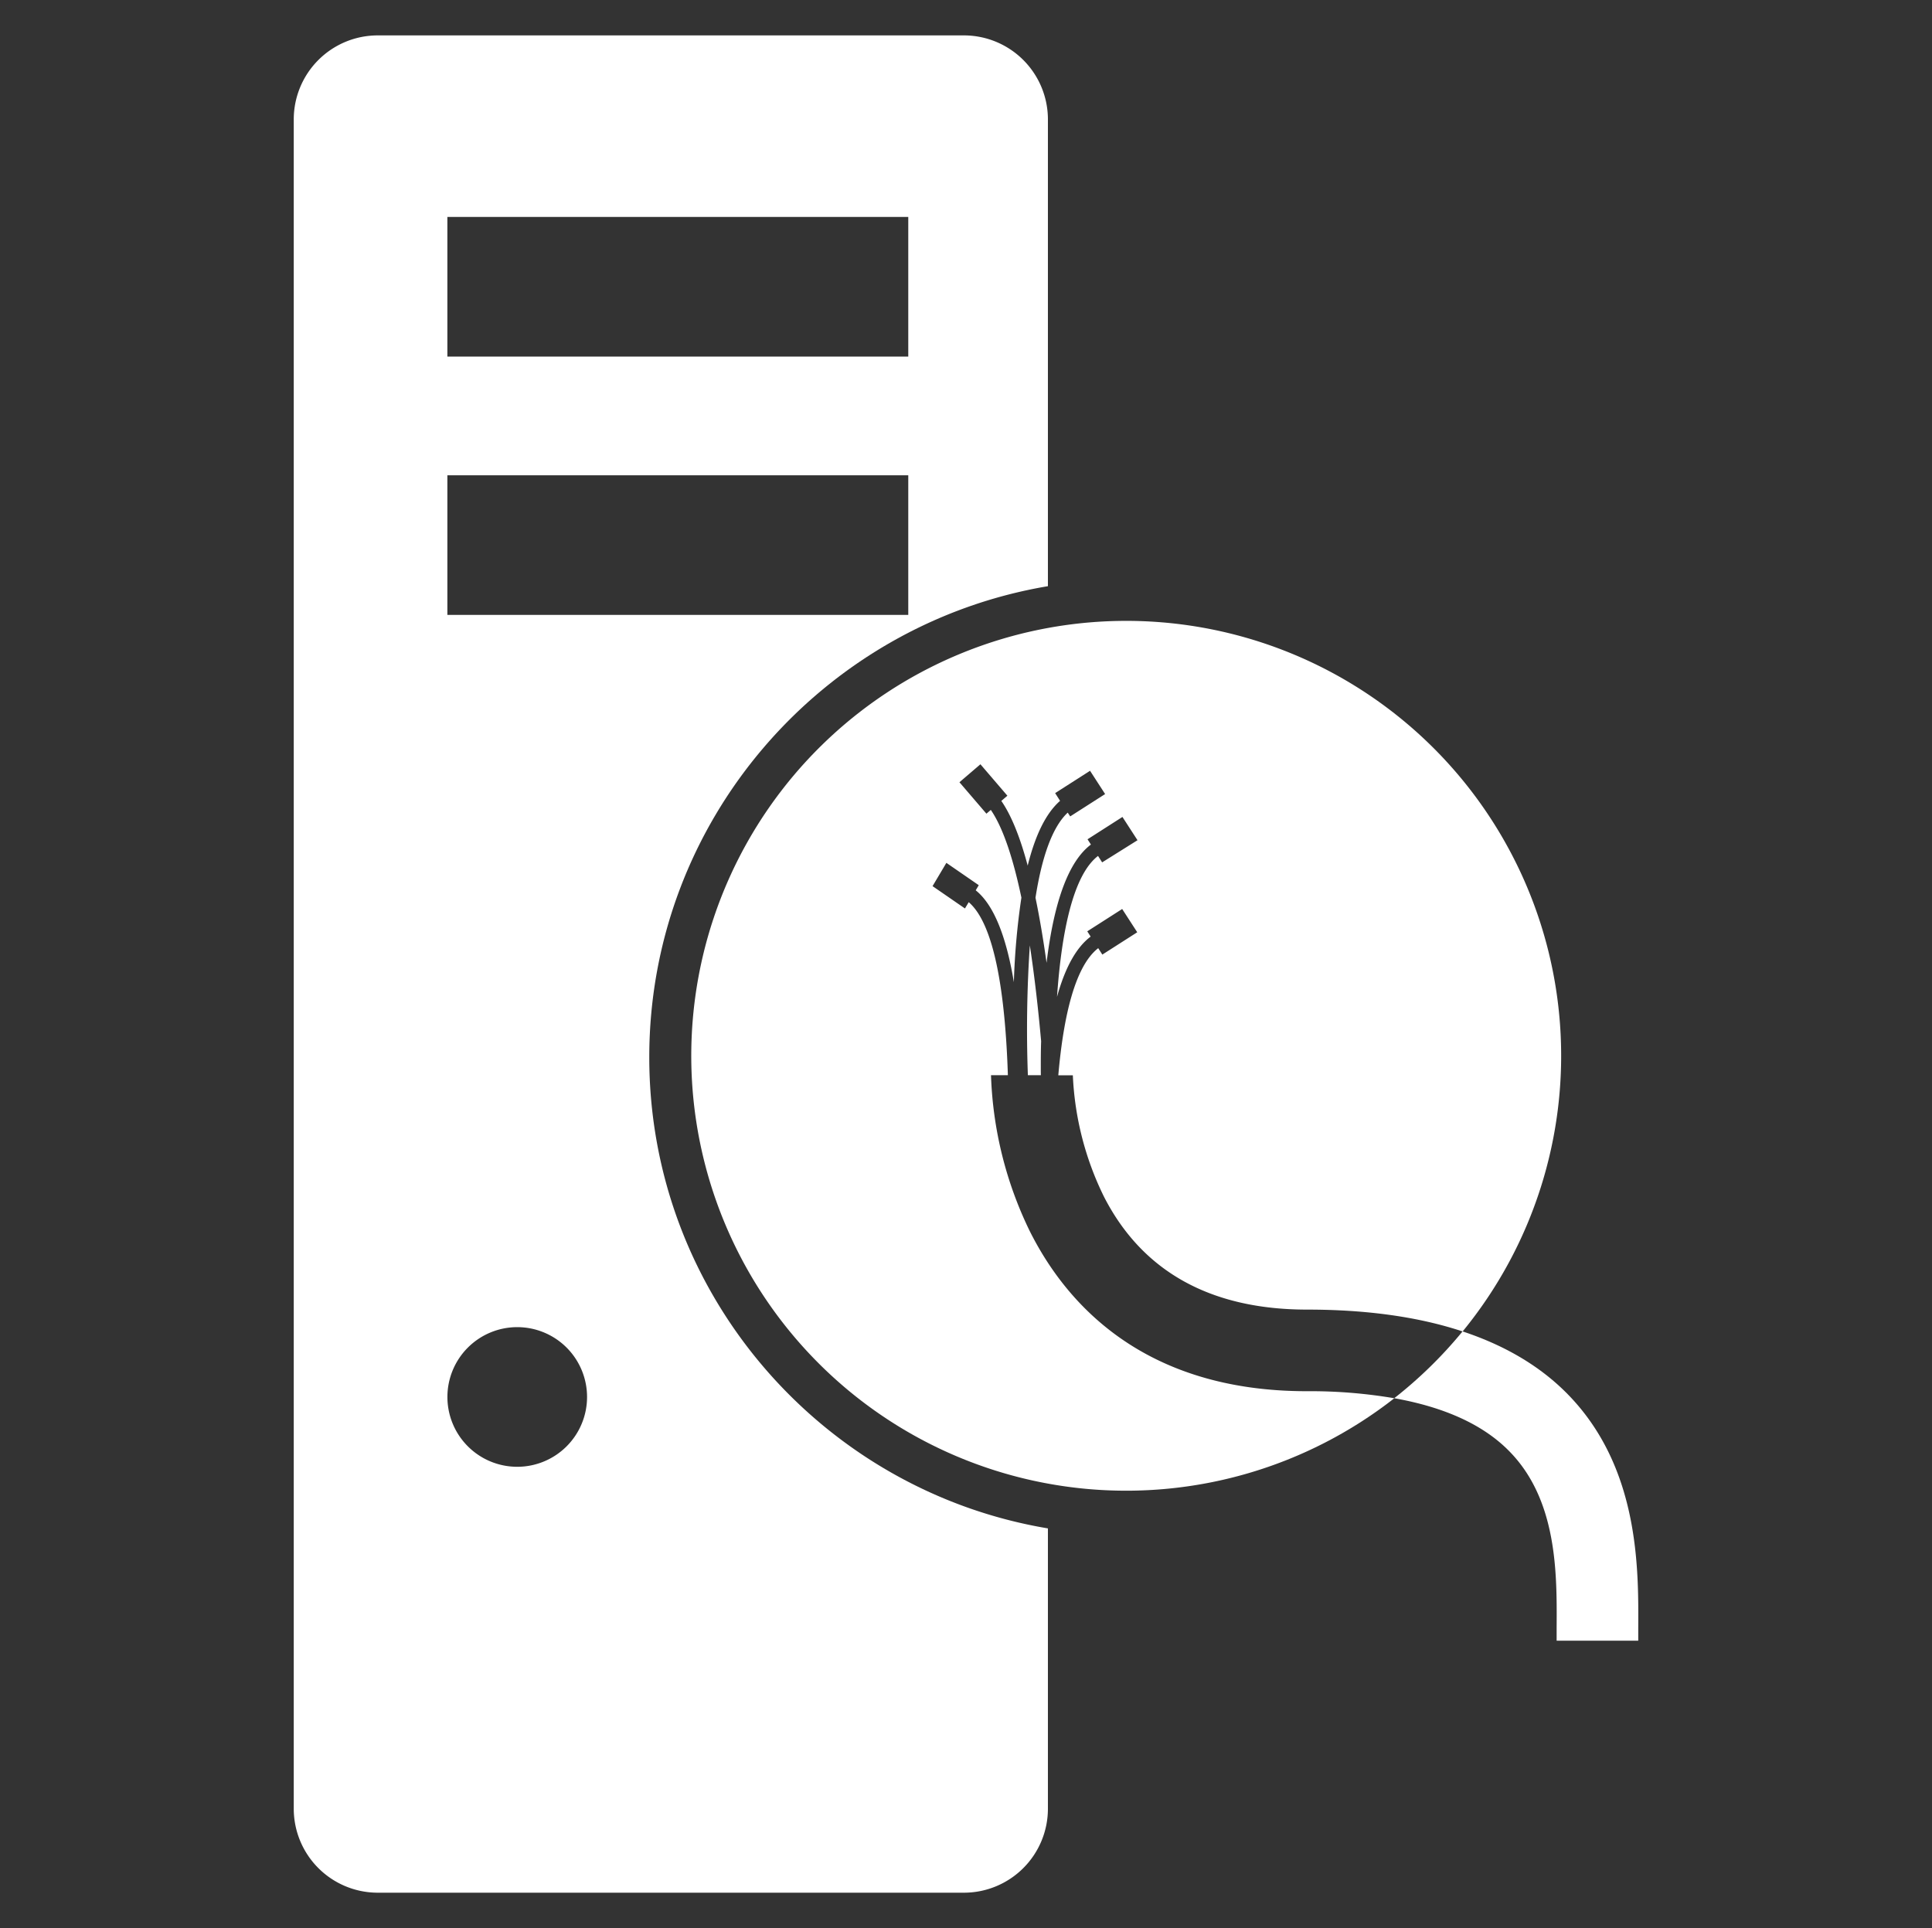
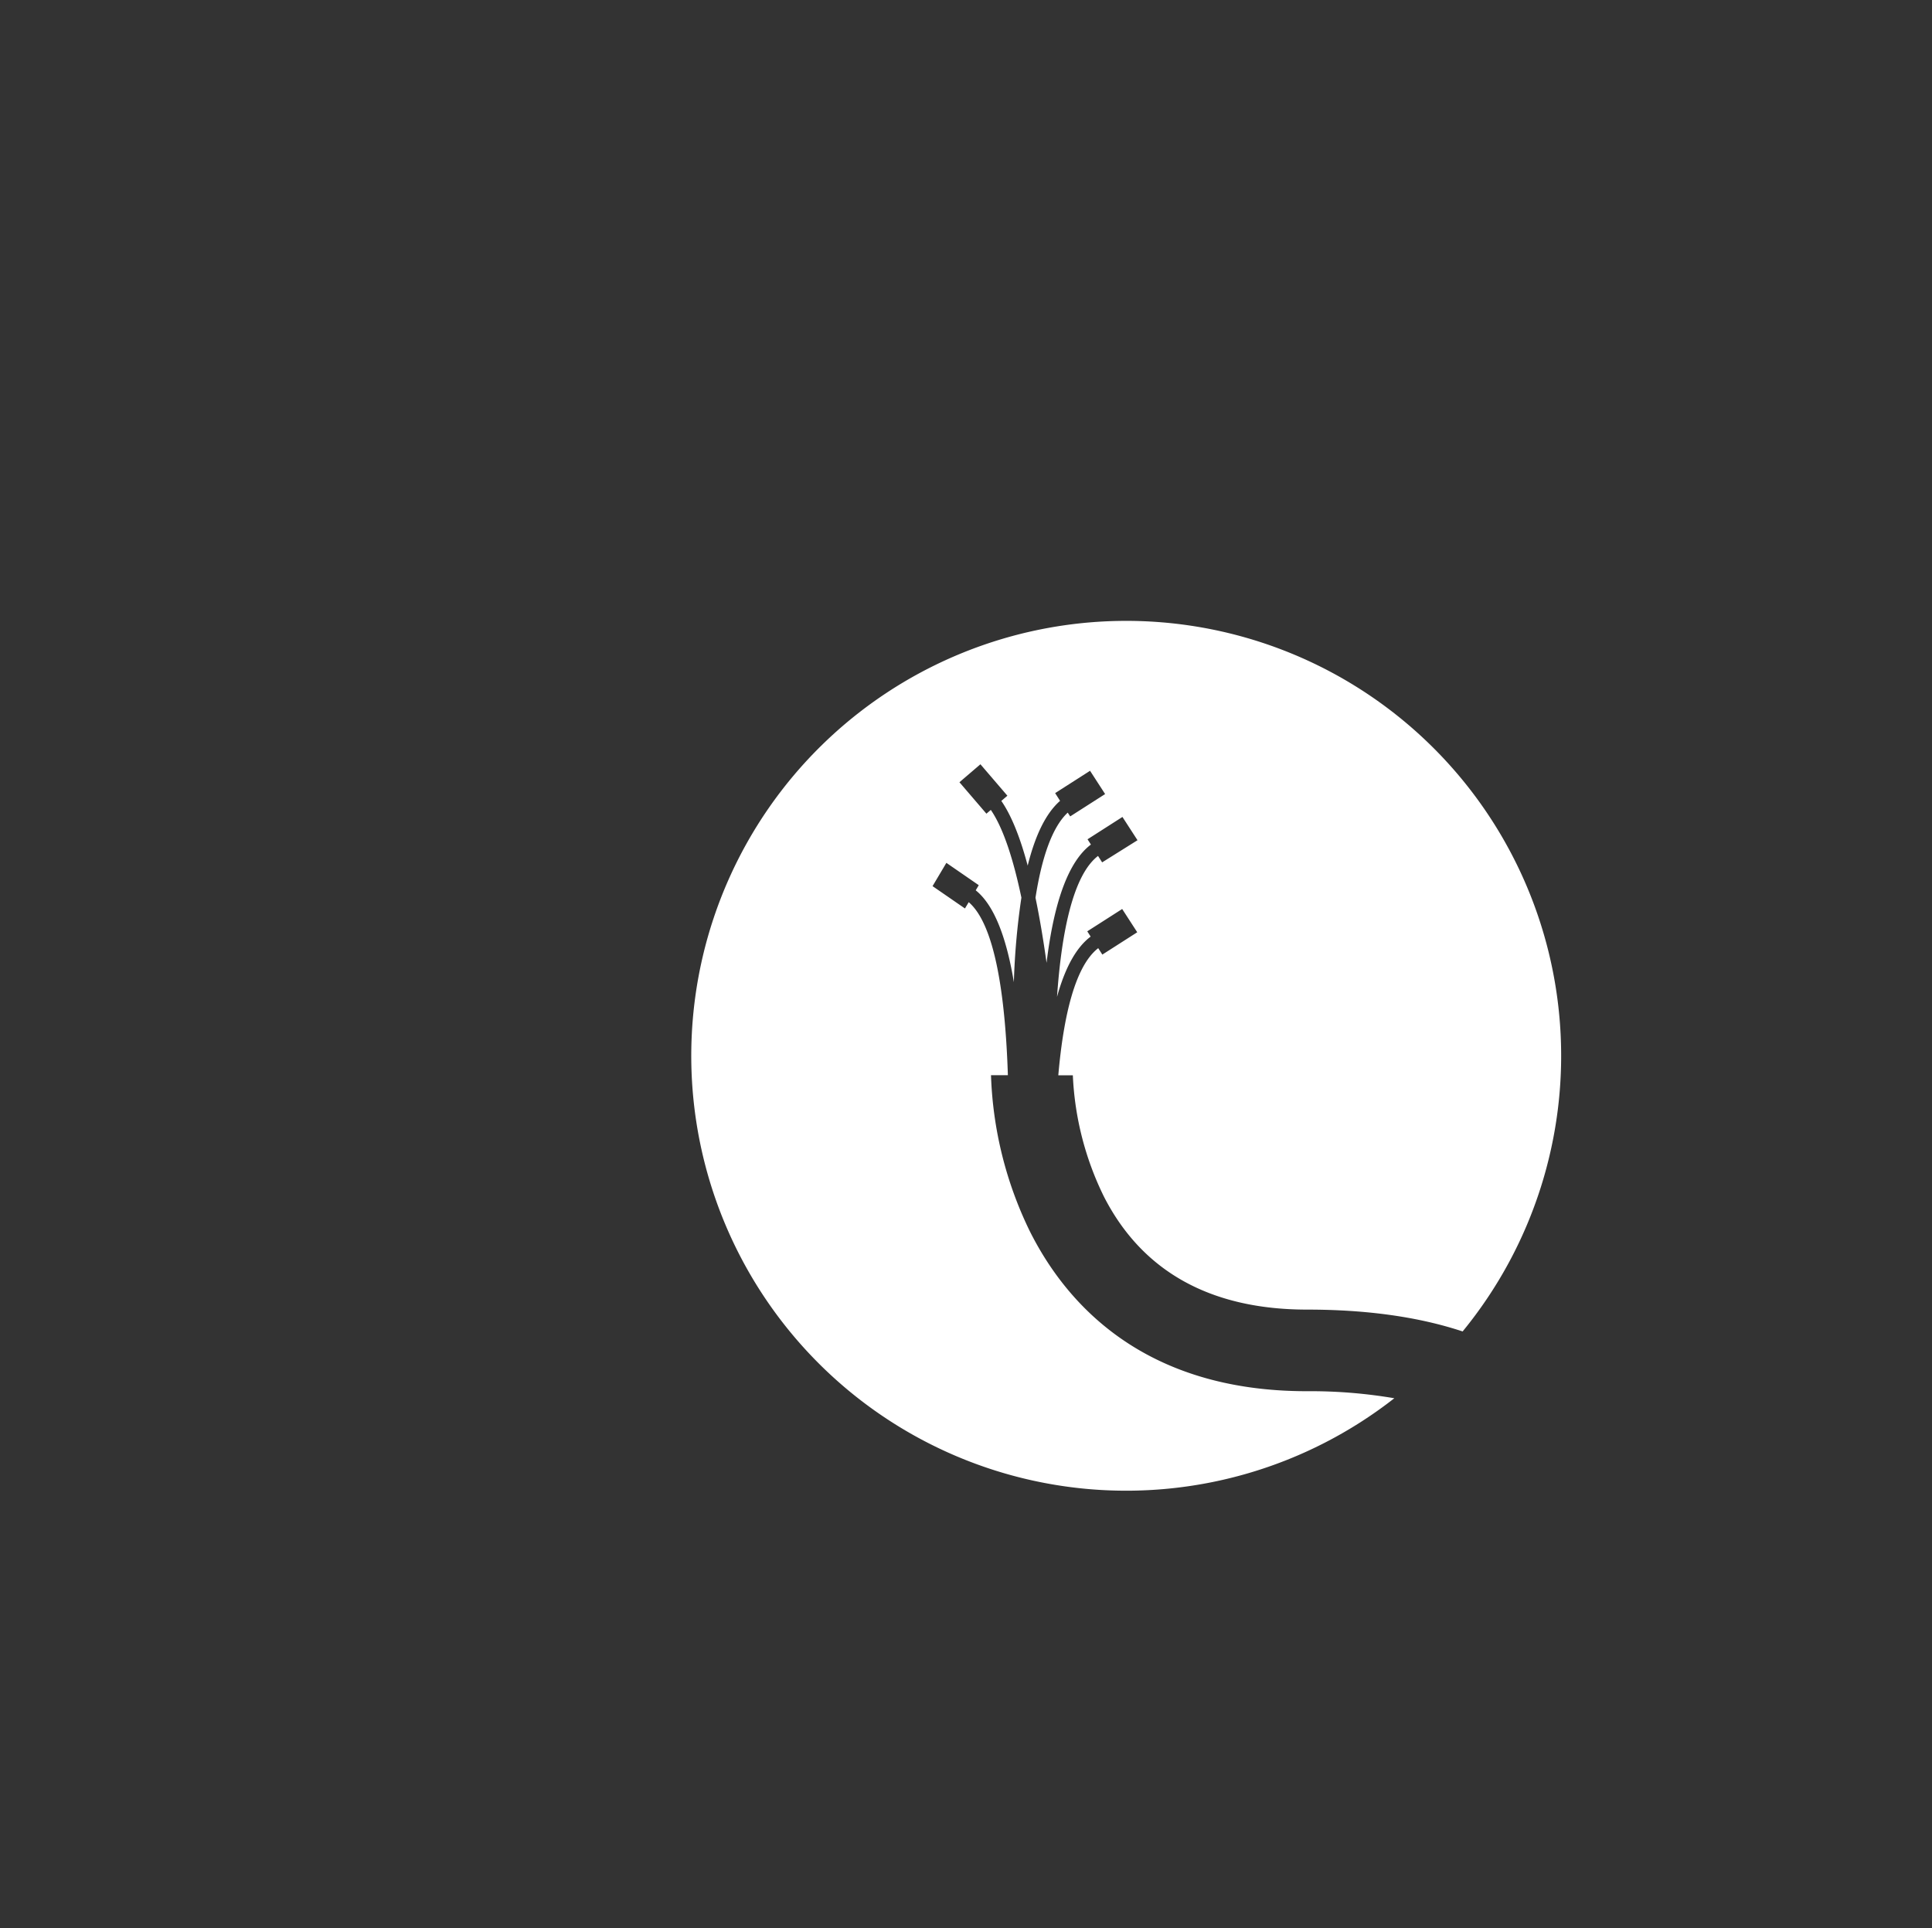
<svg xmlns="http://www.w3.org/2000/svg" id="Layer_1" data-name="Layer 1" viewBox="0 0 513 512">
  <rect x="0" y="0" width="513" height="512" fill="#333333" stroke="none" />
  <defs>
    <style>.cls-1{fill:#fff;}</style>
  </defs>
  <title>ukgc-newicons_ v1.3-white</title>
-   <path class="cls-1" d="M172.4,280.76c0-62.79,45.87-115,105.85-125.1v-124A22.31,22.31,0,0,0,256,9.4H100.25A22.31,22.31,0,0,0,78,31.65v448.7a22.31,22.31,0,0,0,22.25,22.25H256a22.31,22.31,0,0,0,22.25-22.25V405.86C218.27,395.81,172.4,343.55,172.4,280.76ZM118.79,57.61H241.17V94.69H118.79Zm0,68.6H241.17v37.08H118.79ZM137.34,389.5A18.54,18.54,0,1,1,155.88,371,18.54,18.54,0,0,1,137.34,389.5Z" />
  <path class="cls-1" d="M273.42,326.9a102,102,0,0,1-10.28-41.38h4.48c-.68-21.16-3.44-40-10.4-45.95l-1,1.67-8.6-5.93,3.67-6.18,8.6,5.93-.81,1.36c5.1,4.08,8.26,13.11,10.13,24.39a189.42,189.42,0,0,1,2-22.45c-2.1-10-4.76-18.4-8.12-23.29l-1.17,1-7.16-8.35,5.57-4.77,7.16,8.35-1.61,1.38c2.77,4,5.09,10,7,17.18q3.07-12.35,8.6-17.2l-1.31-2.05,9.27-5.93,4,6.18-9.27,5.93-.66-1c-4.22,3.94-6.93,12.18-8.56,22.6,1.14,5.47,2.11,11.33,2.94,17.29,2-16.47,5.9-27,11.78-31.41l-.9-1.4,9.27-5.93,4,6.18L292.65,229l-1.09-1.71c-6.53,5-9.67,19.83-10.89,37.42q3.25-11.75,8.93-16l-.9-1.4,9.27-5.93,4,6.18-9.27,5.93-1.09-1.71c-6.07,4.69-9.21,17.8-10.6,33.76h3.86a80.87,80.87,0,0,0,8.29,32.29c10.19,19.86,28.34,29.93,53.93,29.93q23.77,0,41.28,5.8a115.49,115.49,0,1,0-18.14,17.74A132.57,132.57,0,0,0,347,369.43C303.77,369.43,283.12,346.3,273.42,326.9Z" />
-   <path class="cls-1" d="M416,369.95c-7.18-7.23-16.43-12.69-27.65-16.4a116,116,0,0,1-18.14,17.74c13.34,2.38,23.54,7,30.41,13.94,12.94,13,12.8,32.65,12.71,47l0,3.45H435l0-3.31C435.09,416.28,435.27,389.37,416,369.95Z" />
-   <path class="cls-1" d="M276.36,284.24c0-2.67,0-5.25.09-7.75-.75-8.32-1.73-17.1-3-25.44a333.27,333.27,0,0,0-.52,34.47h3.45C276.37,285.09,276.36,284.67,276.36,284.24Z" />
</svg>